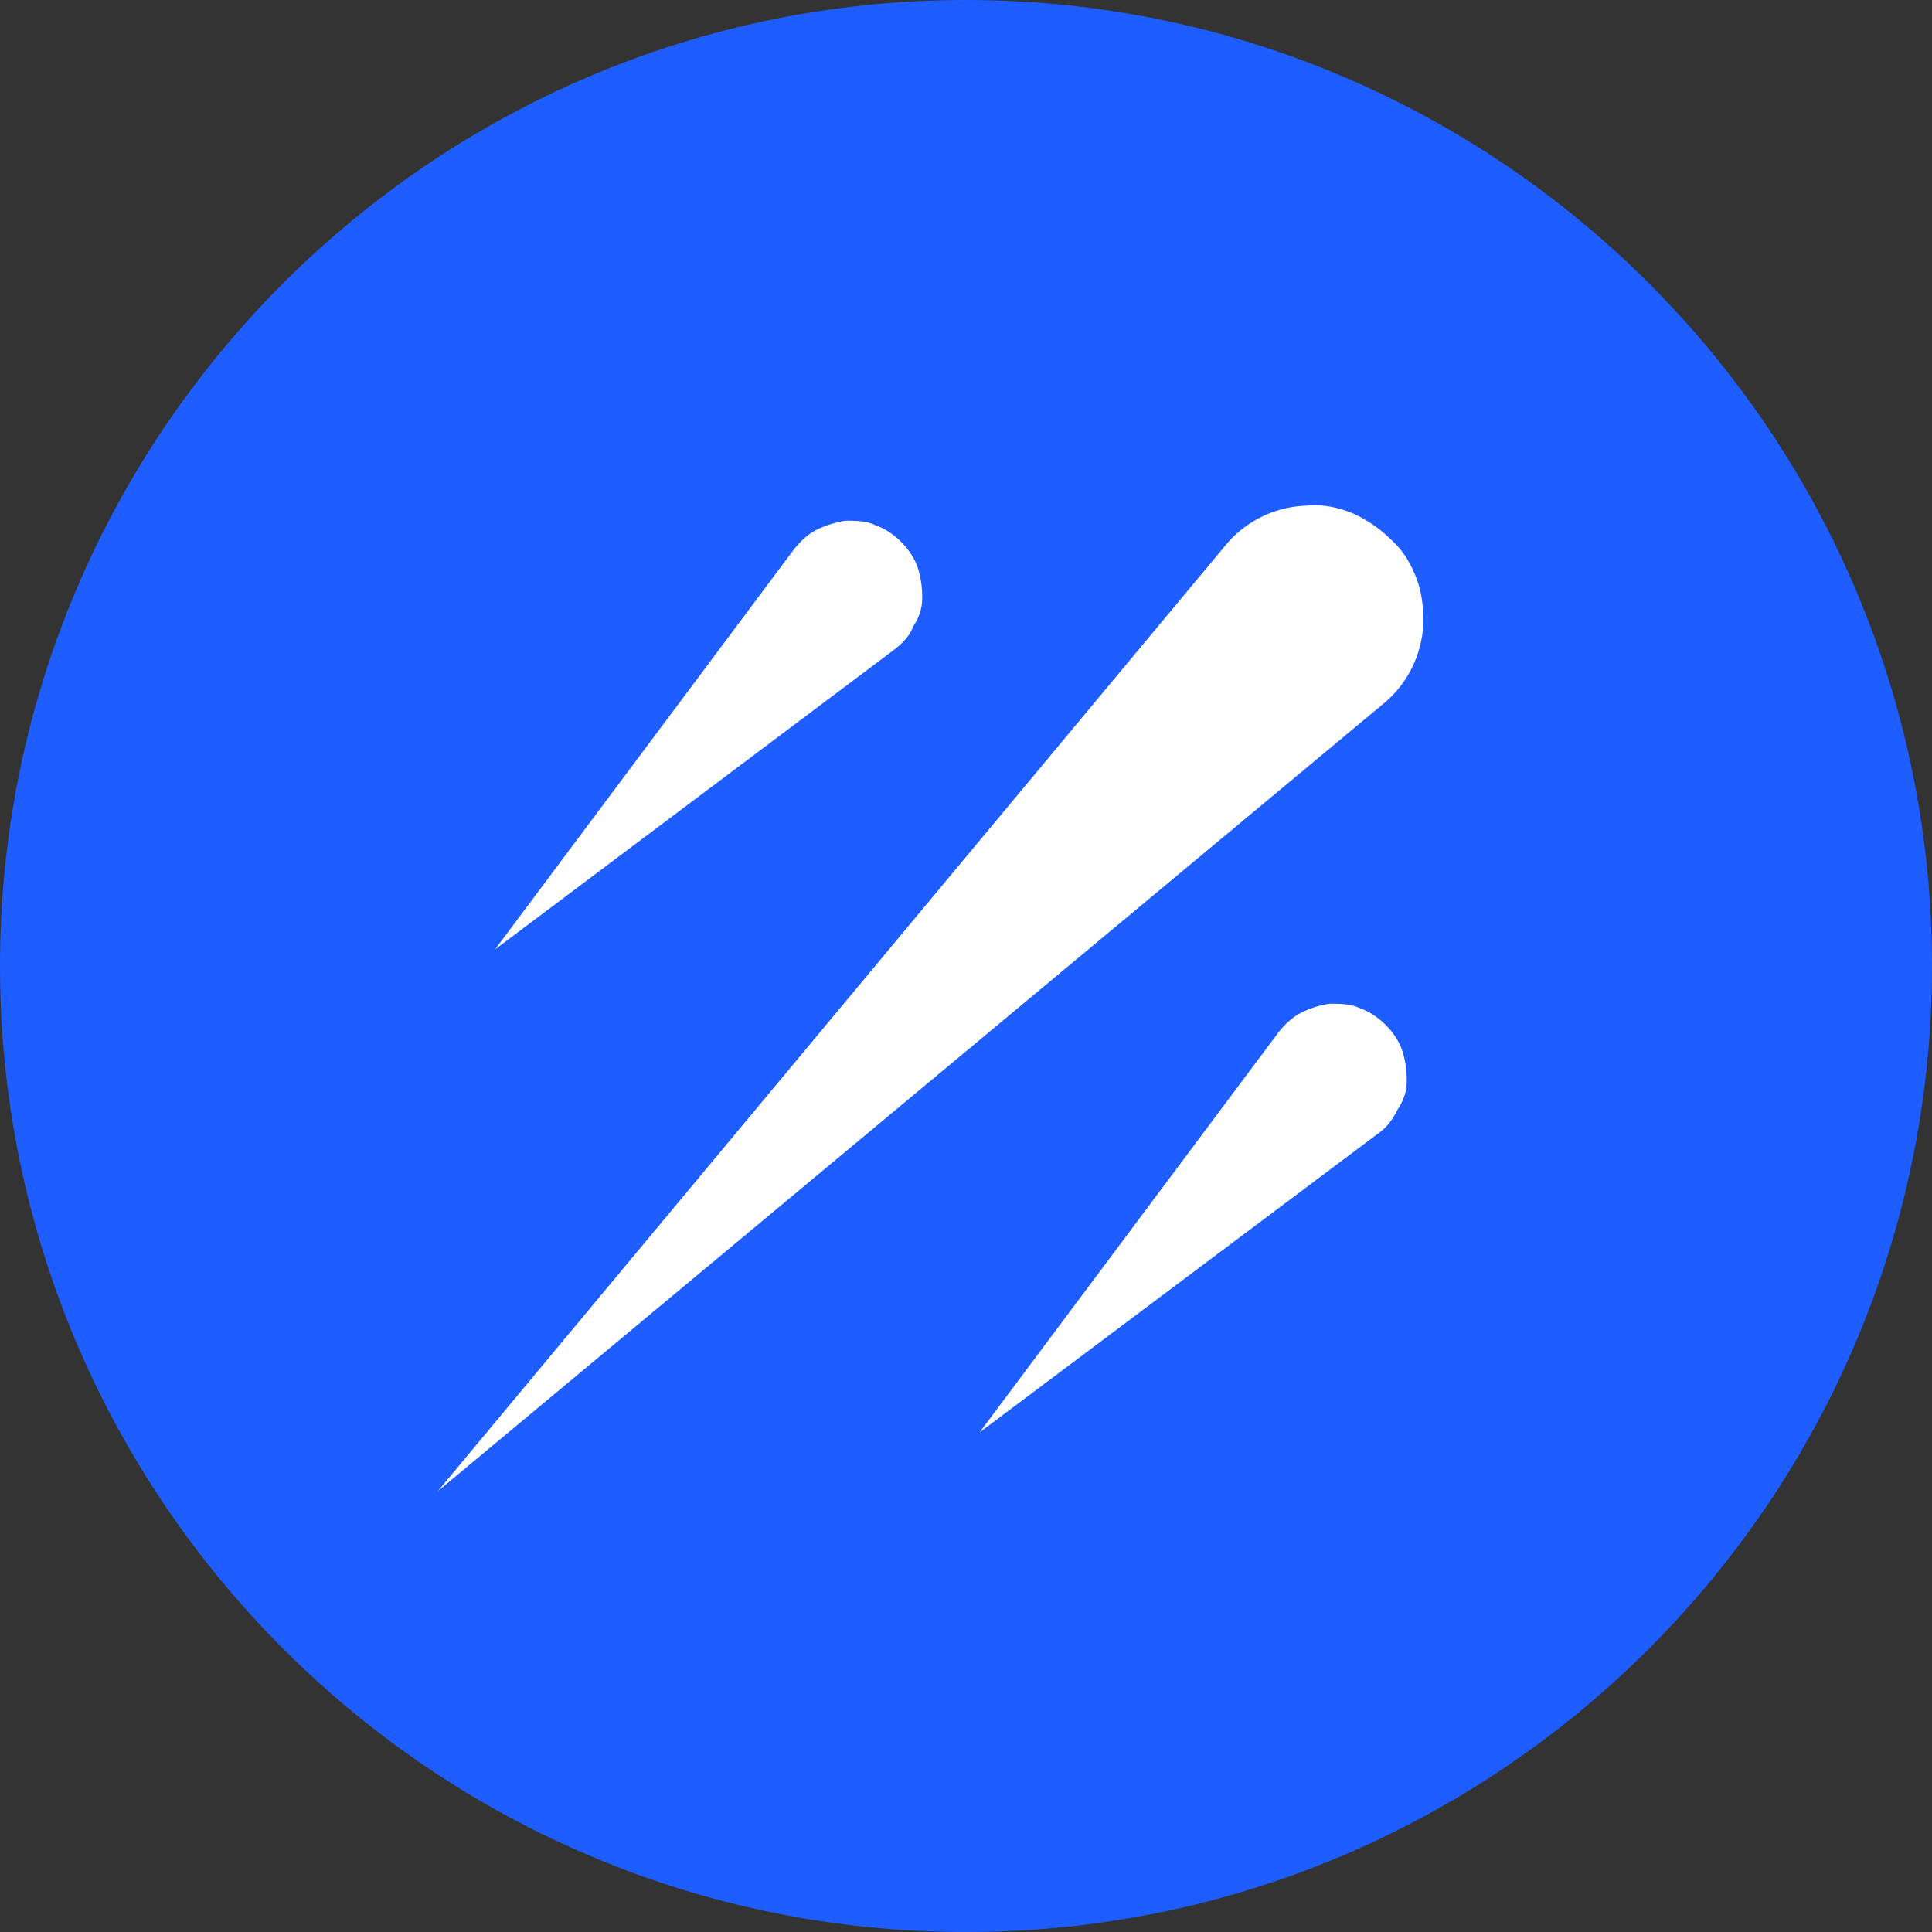
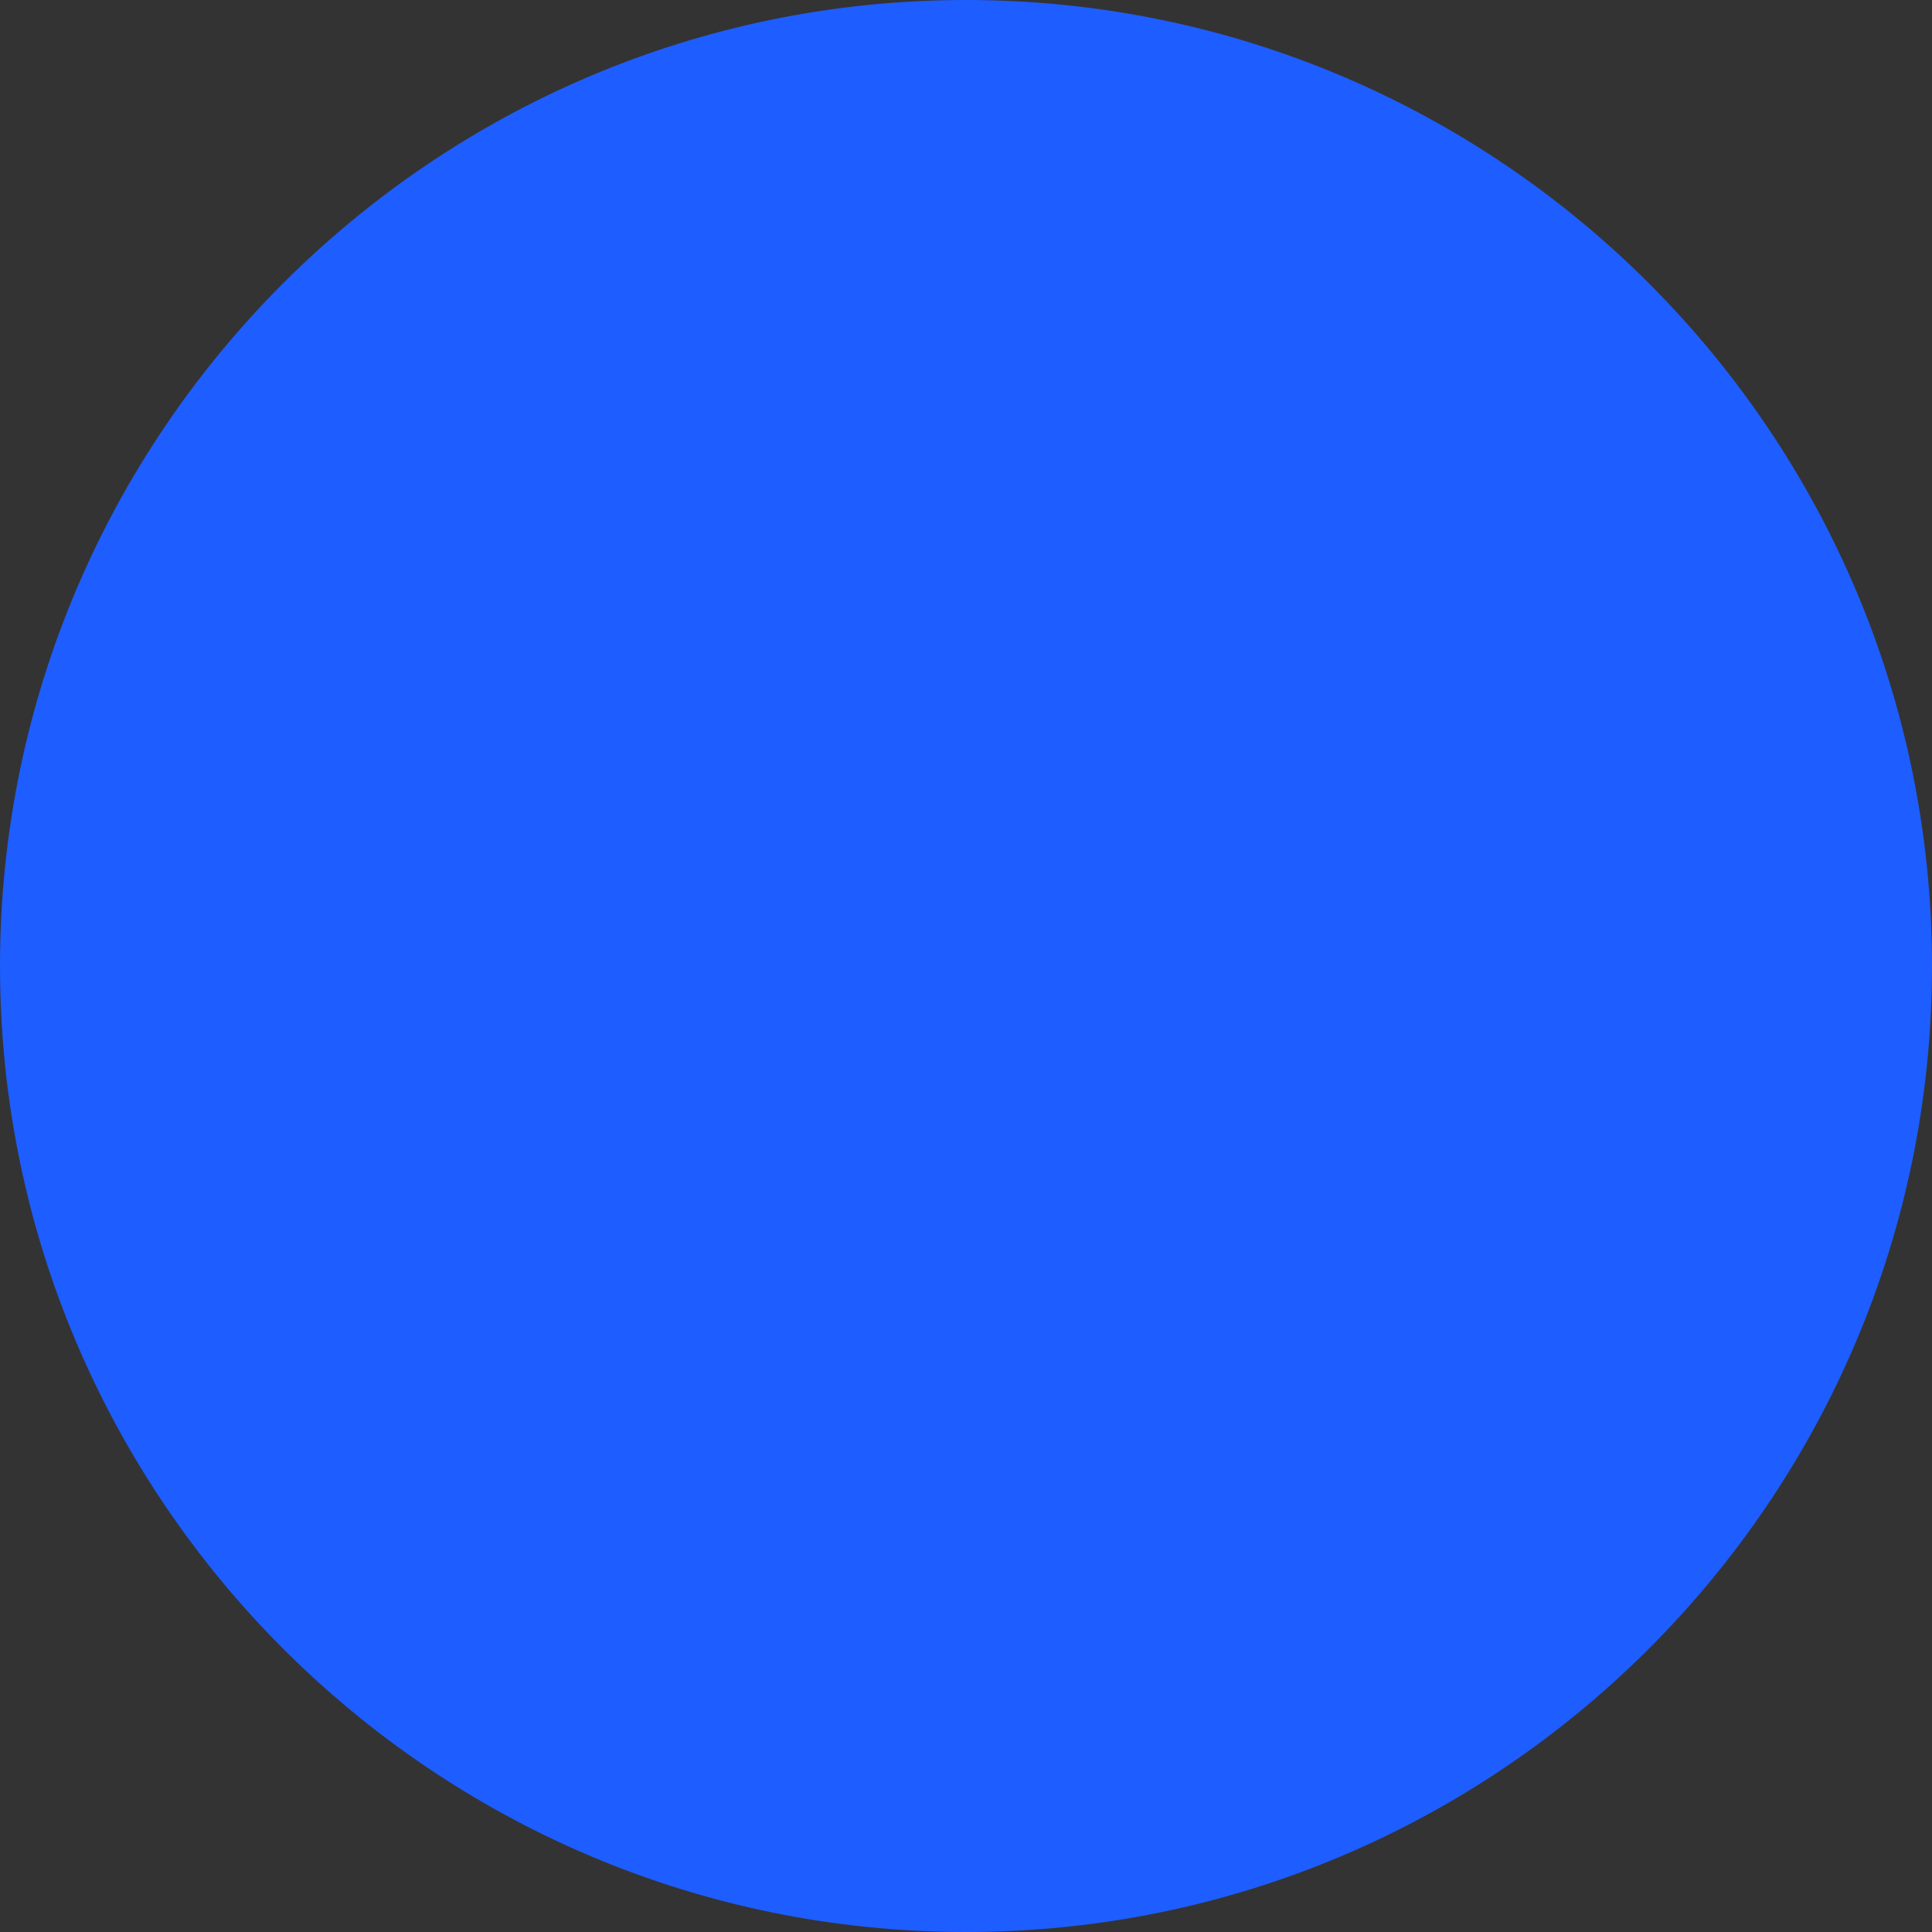
<svg xmlns="http://www.w3.org/2000/svg" width="128" height="128">
  <rect width="100%" height="100%" fill="#333333" stroke="none" />
  <path d="M64 0c35.3 0 64 28.7 64 64s-28.7 64-64 64S0 99.3 0 64 28.7 0 64 0z" fill="#1e5dff" />
-   <path d="M29 98.8l62.8-52.3a7.27 7.27 0 0 0 2.5-5.3c0-1-.1-2-.5-3s-.9-1.8-1.7-2.5c-.7-.7-1.6-1.3-2.5-1.7-1-.4-2-.6-3-.5a7.27 7.27 0 0 0-5.3 2.5L29 98.8zM59.3 43L32.8 62.9l19.8-26.5c.4-.5.9-1 1.5-1.3.6-.3 1.3-.5 1.9-.6.7 0 1.4 0 2 .3.6.2 1.2.6 1.7 1.1.5.5.9 1.1 1.1 1.7.2.6.3 1.3.3 2s-.2 1.3-.6 1.9c-.2.6-.7 1.1-1.2 1.5zm32 32.1L64.9 94.9l19.8-26.5c.4-.5.9-1 1.5-1.3.6-.3 1.2-.5 1.9-.6.7 0 1.4 0 2 .3.6.2 1.2.6 1.7 1.1.5.5.9 1.1 1.1 1.7.2.6.3 1.3.3 2s-.2 1.3-.6 1.9c-.3.6-.7 1.2-1.3 1.6z" fill-rule="evenodd" clip-rule="evenodd" fill="#fff" />
</svg>